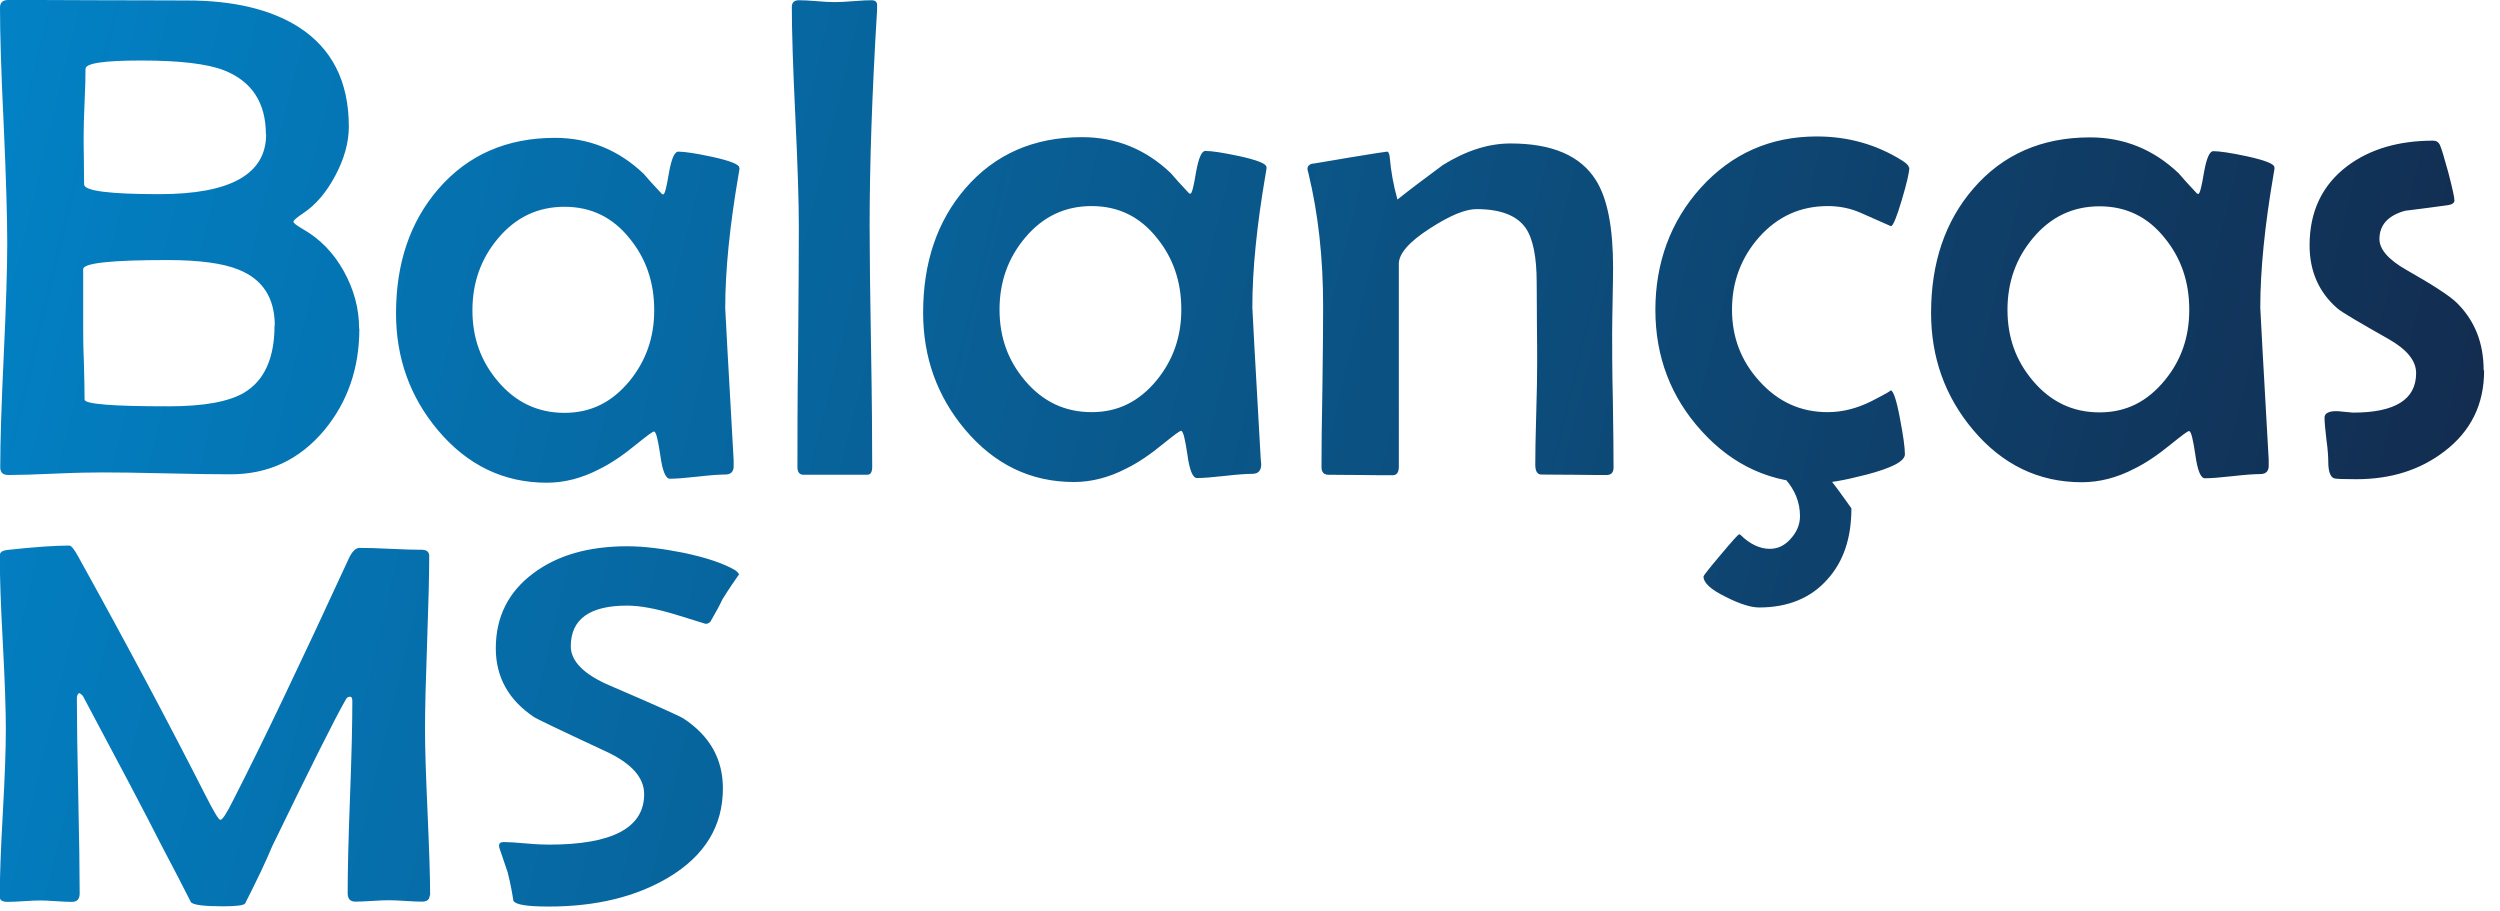
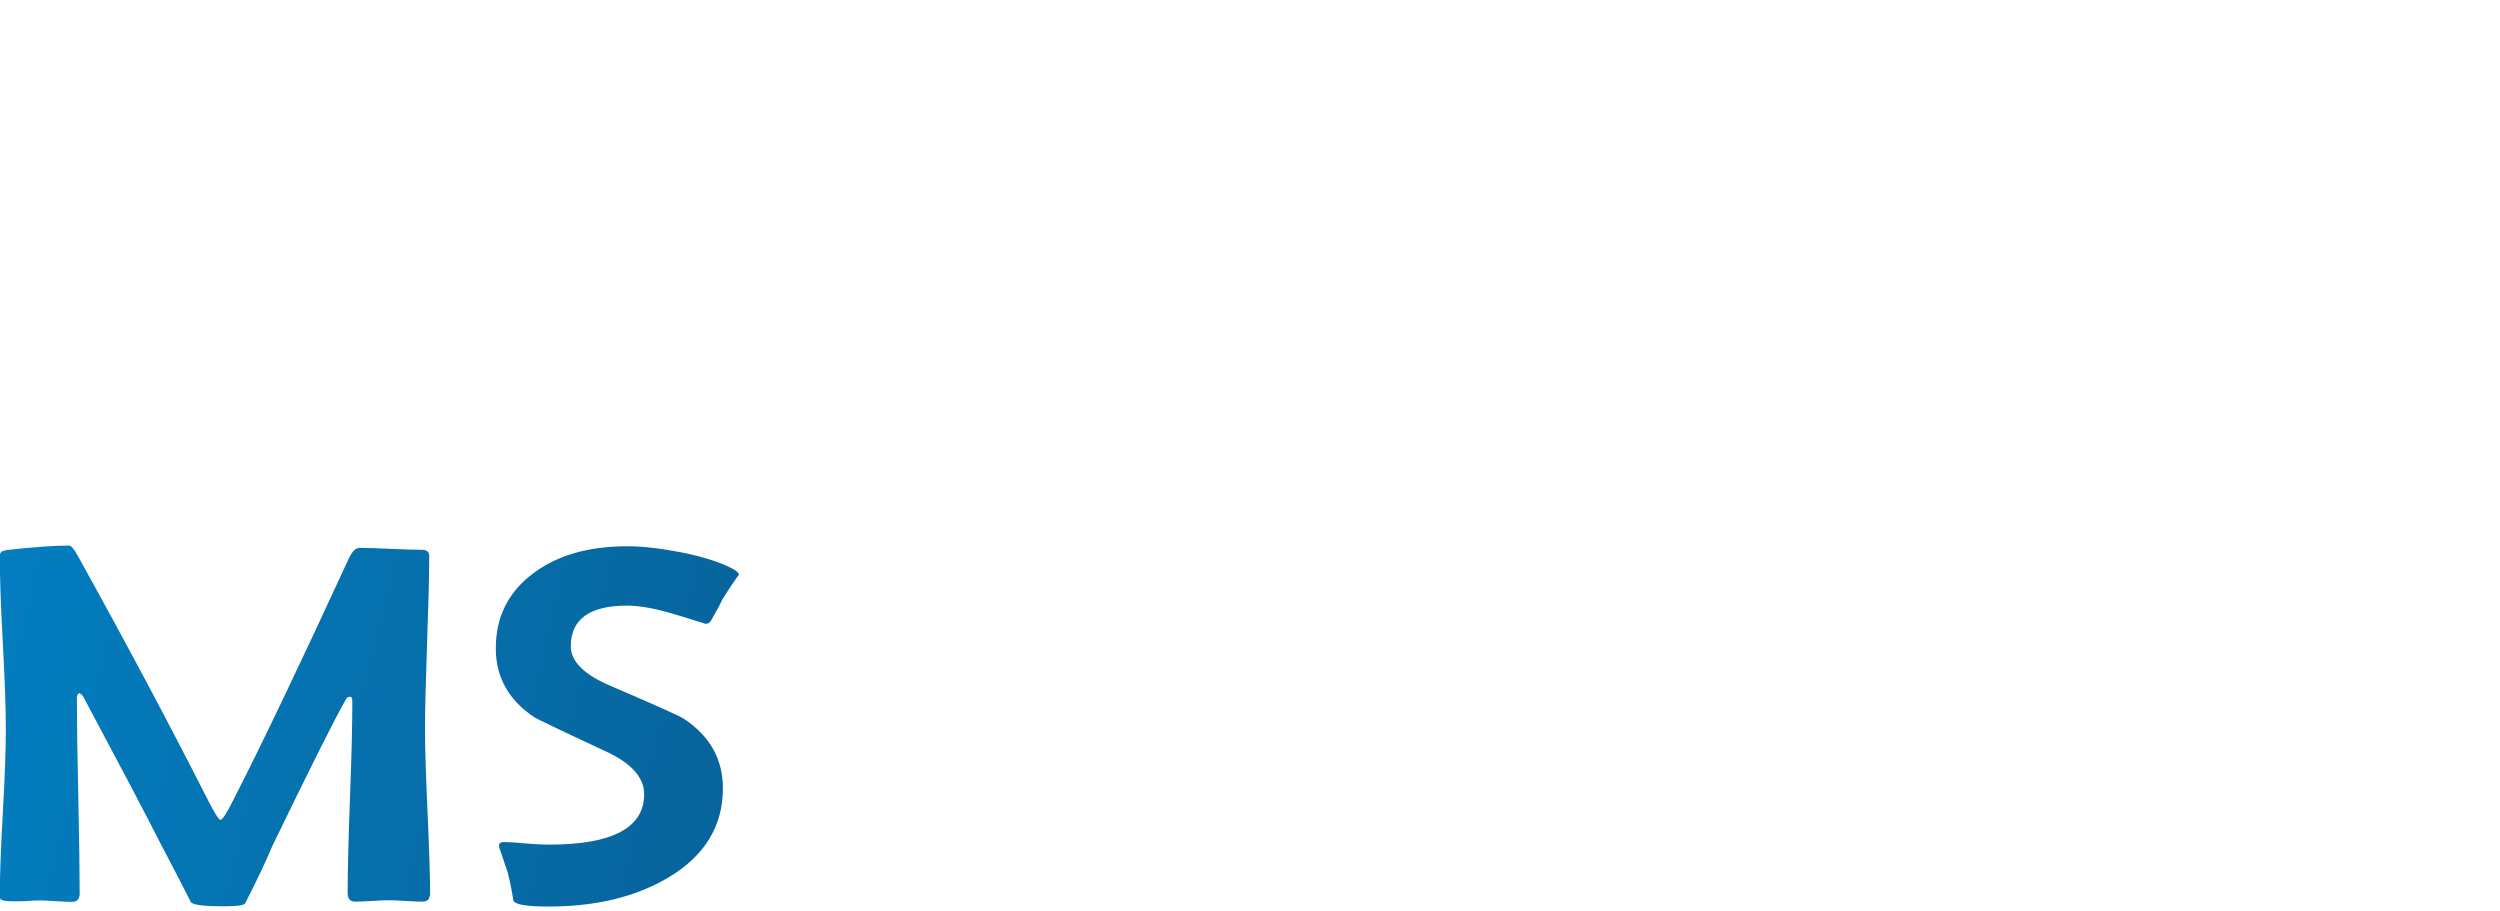
<svg xmlns="http://www.w3.org/2000/svg" width="107" height="39" viewBox="0 0 107 39" fill="none">
  <g clip-path="url(#clip0_1_2)">
-     <path d="M106.32 15.86C106.32 17.3 105.76 18.45 104.62 19.32C103.59 20.11 102.34 20.51 100.86 20.51C100.29 20.51 99.97 20.5 99.89 20.47C99.73 20.4 99.65 20.16 99.65 19.76C99.65 19.55 99.63 19.23 99.57 18.81C99.52 18.38 99.49 18.07 99.49 17.87C99.49 17.75 99.58 17.66 99.75 17.62C99.87 17.59 100.05 17.59 100.28 17.62C100.58 17.65 100.72 17.66 100.71 17.66C102.51 17.66 103.41 17.1 103.41 15.97C103.41 15.44 103.02 14.96 102.23 14.51C100.96 13.79 100.22 13.36 100.03 13.19C99.25 12.51 98.85 11.61 98.85 10.5C98.85 9.05 99.39 7.92 100.46 7.11C101.43 6.38 102.66 6.02 104.14 6.02C104.27 6.02 104.37 6.08 104.43 6.21C104.49 6.34 104.61 6.73 104.79 7.39C104.96 8.05 105.05 8.44 105.05 8.58C105.05 8.68 104.96 8.75 104.78 8.78C104.17 8.86 103.56 8.95 102.94 9.02C102.21 9.22 101.84 9.63 101.84 10.23C101.84 10.67 102.22 11.11 102.99 11.55C104.12 12.19 104.84 12.66 105.14 12.95C105.91 13.7 106.3 14.67 106.3 15.84M93.7 13.25C93.7 12.06 93.35 11.05 92.66 10.2C91.93 9.28 91 8.83 89.86 8.83C88.72 8.83 87.77 9.28 87.01 10.19C86.28 11.06 85.92 12.08 85.92 13.26C85.92 14.44 86.28 15.44 87.01 16.3C87.77 17.2 88.72 17.65 89.86 17.65C91 17.65 91.9 17.19 92.65 16.28C93.36 15.42 93.7 14.42 93.7 13.27V13.25ZM97.35 7.19C97.35 7.19 97.34 7.31 97.31 7.45C96.93 9.66 96.74 11.56 96.74 13.17C96.74 13.27 96.86 15.44 97.1 19.67V19.87C97.12 20.15 97 20.29 96.74 20.29C96.48 20.29 96.08 20.32 95.55 20.38C95.02 20.44 94.63 20.47 94.37 20.47C94.19 20.47 94.05 20.13 93.96 19.46C93.86 18.79 93.78 18.45 93.69 18.45C93.63 18.45 93.38 18.64 92.92 19.01C92.36 19.47 91.84 19.82 91.35 20.06C90.6 20.45 89.85 20.64 89.1 20.64C87.26 20.64 85.7 19.89 84.44 18.39C83.24 16.96 82.65 15.29 82.65 13.39C82.65 11.25 83.25 9.47 84.46 8.07C85.72 6.61 87.39 5.88 89.45 5.88C90.9 5.88 92.17 6.39 93.25 7.42C93.41 7.61 93.66 7.89 94.01 8.26C94.03 8.29 94.06 8.3 94.09 8.3C94.15 8.3 94.23 8 94.33 7.38C94.44 6.77 94.57 6.47 94.73 6.47C94.99 6.47 95.47 6.54 96.17 6.69C96.95 6.86 97.34 7.02 97.34 7.15L97.35 7.19ZM79.24 21.76C79.24 23.03 78.9 24.04 78.21 24.8C77.5 25.6 76.52 26 75.29 26C74.94 26 74.46 25.85 73.87 25.55C73.23 25.24 72.91 24.95 72.91 24.67C72.91 24.64 73.15 24.33 73.64 23.75C74.13 23.17 74.39 22.87 74.44 22.87C74.44 22.87 74.46 22.87 74.48 22.88C74.89 23.29 75.32 23.49 75.75 23.49C76.09 23.49 76.39 23.35 76.65 23.05C76.91 22.76 77.04 22.44 77.04 22.09C77.04 21.51 76.83 20.97 76.4 20.49L78.33 20.52C78.54 20.78 78.84 21.19 79.23 21.74L79.24 21.76ZM81.72 7.16C81.72 7.37 81.61 7.85 81.39 8.58C81.17 9.32 81.02 9.68 80.93 9.68C80.5 9.49 80.07 9.3 79.64 9.11C79.21 8.92 78.74 8.82 78.23 8.82C77.06 8.82 76.09 9.26 75.3 10.14C74.52 11.02 74.13 12.06 74.13 13.25C74.13 14.44 74.52 15.45 75.3 16.31C76.1 17.2 77.07 17.64 78.22 17.64C78.86 17.64 79.48 17.48 80.1 17.17C80.72 16.85 80.99 16.7 80.91 16.7C81.03 16.7 81.17 17.11 81.32 17.92C81.46 18.65 81.53 19.16 81.53 19.44C81.53 19.74 80.98 20.03 79.86 20.32C78.93 20.56 78.24 20.68 77.79 20.68C75.83 20.68 74.18 19.94 72.83 18.45C71.51 17 70.85 15.27 70.85 13.26C70.85 11.25 71.5 9.47 72.79 8.04C74.12 6.57 75.78 5.84 77.76 5.84C79.09 5.84 80.31 6.18 81.41 6.87C81.6 6.99 81.7 7.09 81.7 7.18L81.72 7.16ZM69.06 20.01C69.06 20.22 68.96 20.33 68.77 20.33C68.46 20.33 67.99 20.33 67.37 20.32C66.75 20.32 66.28 20.31 65.97 20.31C65.8 20.31 65.71 20.17 65.71 19.89C65.71 19.42 65.72 18.7 65.75 17.73C65.78 16.77 65.79 16.04 65.79 15.56C65.79 15.17 65.79 14.6 65.78 13.82C65.78 13.05 65.77 12.47 65.77 12.09C65.77 10.99 65.61 10.21 65.3 9.76C64.92 9.22 64.22 8.95 63.19 8.95C62.72 8.95 62.06 9.22 61.21 9.77C60.32 10.34 59.87 10.85 59.87 11.29V19.98C59.87 20.22 59.78 20.34 59.6 20.34C59.3 20.34 58.84 20.34 58.23 20.33C57.62 20.33 57.17 20.32 56.86 20.32C56.66 20.32 56.56 20.21 56.56 19.99C56.56 19.22 56.57 18.08 56.6 16.55C56.62 15.02 56.63 13.87 56.63 13.1C56.63 11.04 56.42 9.14 56 7.41C55.97 7.32 55.96 7.26 55.96 7.22C55.96 7.12 56.02 7.05 56.14 7.01C56.21 7.01 56.75 6.91 57.77 6.74C58.79 6.57 59.33 6.49 59.37 6.49C59.42 6.49 59.46 6.57 59.48 6.72C59.53 7.32 59.64 7.93 59.81 8.54C60.31 8.14 60.96 7.65 61.76 7.06C62.76 6.44 63.72 6.14 64.65 6.14C66.43 6.14 67.65 6.66 68.31 7.72C68.8 8.5 69.04 9.74 69.04 11.47C69.04 11.77 69.03 12.23 69.02 12.85C69.01 13.47 69 13.93 69 14.24C69 14.88 69 15.85 69.03 17.13C69.05 18.42 69.06 19.39 69.06 20.03V20.01ZM50.56 13.24C50.56 12.05 50.21 11.04 49.52 10.19C48.79 9.27 47.86 8.82 46.72 8.82C45.58 8.82 44.63 9.27 43.87 10.18C43.14 11.05 42.78 12.07 42.78 13.25C42.78 14.43 43.14 15.43 43.87 16.29C44.63 17.19 45.58 17.64 46.72 17.64C47.86 17.64 48.76 17.18 49.51 16.27C50.21 15.41 50.56 14.41 50.56 13.26V13.24ZM54.21 7.18C54.21 7.18 54.2 7.3 54.17 7.44C53.79 9.65 53.6 11.55 53.6 13.16C53.6 13.26 53.72 15.43 53.96 19.66L53.98 19.86C53.98 20.14 53.86 20.28 53.6 20.28C53.34 20.28 52.94 20.31 52.41 20.37C51.88 20.43 51.49 20.46 51.23 20.46C51.05 20.46 50.91 20.12 50.82 19.45C50.72 18.78 50.64 18.44 50.55 18.44C50.49 18.44 50.24 18.63 49.78 19C49.22 19.46 48.7 19.81 48.21 20.05C47.46 20.44 46.71 20.63 45.96 20.63C44.12 20.63 42.56 19.88 41.3 18.38C40.1 16.95 39.51 15.28 39.51 13.38C39.51 11.24 40.11 9.46 41.32 8.06C42.58 6.6 44.25 5.87 46.31 5.87C47.76 5.87 49.03 6.38 50.11 7.41C50.27 7.6 50.52 7.88 50.87 8.25C50.89 8.28 50.92 8.29 50.95 8.29C51.01 8.29 51.09 7.99 51.19 7.37C51.3 6.76 51.43 6.46 51.59 6.46C51.85 6.46 52.33 6.53 53.03 6.68C53.81 6.85 54.2 7.01 54.2 7.14L54.21 7.18ZM37.54 0.23V0.42C37.32 4.01 37.22 7.1 37.22 9.68C37.22 10.83 37.24 12.55 37.28 14.84C37.32 17.13 37.33 18.85 37.33 19.99C37.33 20.21 37.26 20.32 37.11 20.32H34.39C34.22 20.32 34.13 20.21 34.13 19.99C34.13 18.85 34.13 17.13 34.16 14.84C34.18 12.55 34.19 10.82 34.19 9.68C34.19 8.64 34.14 7.07 34.04 4.98C33.94 2.89 33.89 1.33 33.89 0.3C33.89 0.11 33.99 0.01 34.19 0.01C34.36 0.01 34.62 0.02 34.96 0.05C35.3 0.08 35.55 0.09 35.73 0.09C35.91 0.09 36.17 0.08 36.52 0.05C36.87 0.02 37.13 0.01 37.3 0.01C37.47 0.01 37.55 0.09 37.54 0.24V0.23ZM28 13.27C28 12.08 27.65 11.07 26.96 10.22C26.23 9.3 25.3 8.85 24.16 8.85C23.02 8.85 22.07 9.3 21.31 10.21C20.58 11.08 20.22 12.1 20.22 13.28C20.22 14.46 20.58 15.46 21.31 16.32C22.07 17.22 23.02 17.67 24.16 17.67C25.3 17.67 26.2 17.21 26.95 16.3C27.65 15.44 28 14.44 28 13.29V13.27ZM31.65 7.21C31.65 7.21 31.64 7.33 31.61 7.47C31.23 9.68 31.04 11.58 31.04 13.19C31.04 13.29 31.16 15.46 31.4 19.69V19.89C31.42 20.17 31.3 20.31 31.04 20.31C30.78 20.31 30.38 20.34 29.85 20.4C29.32 20.46 28.93 20.49 28.67 20.49C28.49 20.49 28.35 20.15 28.26 19.48C28.16 18.81 28.08 18.47 27.99 18.47C27.93 18.47 27.68 18.66 27.22 19.03C26.66 19.49 26.14 19.84 25.65 20.08C24.9 20.47 24.15 20.66 23.4 20.66C21.56 20.66 20 19.91 18.74 18.41C17.54 16.98 16.95 15.31 16.95 13.41C16.95 11.27 17.55 9.49 18.76 8.09C20.02 6.63 21.69 5.9 23.75 5.9C25.2 5.9 26.47 6.41 27.55 7.44C27.71 7.63 27.96 7.91 28.31 8.28C28.33 8.31 28.36 8.32 28.39 8.32C28.45 8.32 28.53 8.02 28.63 7.4C28.74 6.79 28.87 6.49 29.03 6.49C29.29 6.49 29.77 6.56 30.47 6.71C31.25 6.88 31.64 7.04 31.64 7.17L31.65 7.21ZM11.76 13.93C11.76 12.75 11.24 11.95 10.21 11.54C9.55 11.27 8.54 11.13 7.15 11.13C4.76 11.13 3.56 11.26 3.56 11.52V13.9C3.56 14.25 3.56 14.78 3.59 15.49C3.61 16.21 3.62 16.74 3.62 17.1C3.62 17.2 3.92 17.27 4.53 17.32C5.14 17.37 6.04 17.39 7.23 17.39C8.73 17.39 9.81 17.19 10.46 16.8C11.32 16.28 11.75 15.32 11.75 13.93H11.76ZM11.38 5.75C11.38 4.4 10.78 3.48 9.59 3.01C8.87 2.73 7.69 2.59 6.05 2.59C4.41 2.59 3.66 2.71 3.66 2.95C3.66 3.27 3.65 3.75 3.62 4.38C3.59 5.01 3.58 5.5 3.58 5.82C3.58 6.04 3.58 6.38 3.59 6.85C3.59 7.31 3.6 7.66 3.6 7.89C3.6 8.17 4.67 8.31 6.82 8.31C9.87 8.31 11.39 7.45 11.39 5.75H11.38ZM15.38 14.07C15.38 15.75 14.88 17.2 13.89 18.4C12.83 19.67 11.5 20.3 9.87 20.3C9.26 20.3 8.35 20.29 7.13 20.26C5.91 20.23 5 20.22 4.39 20.22C3.94 20.22 3.27 20.23 2.38 20.27C1.48 20.31 0.81 20.33 0.36 20.33C0.12 20.33 0.01 20.22 0.01 20C0.01 18.94 0.06 17.34 0.16 15.21C0.26 13.08 0.31 11.49 0.31 10.42C0.31 9.3 0.26 7.62 0.16 5.37C0.05 3.12 0 1.44 0 0.32C0 0.11 0.12 0 0.35 0C1.2 0 2.47 0 4.17 0.01C5.87 0.01 7.14 0.02 8 0.02C9.99 0.02 11.58 0.4 12.77 1.15C14.21 2.07 14.93 3.49 14.93 5.42C14.93 6.09 14.74 6.78 14.36 7.5C13.98 8.22 13.52 8.77 12.97 9.13C12.7 9.31 12.56 9.43 12.56 9.49C12.56 9.55 12.7 9.65 12.97 9.81C13.69 10.22 14.27 10.81 14.71 11.6C15.15 12.39 15.37 13.21 15.37 14.06L15.38 14.07Z" fill="url(#paint0_linear_1_2)" />
-     <path d="M31.64 24.57C31.47 24.81 31.22 25.17 30.92 25.65C30.82 25.87 30.65 26.19 30.41 26.6C30.36 26.66 30.29 26.7 30.2 26.7C30.2 26.7 29.79 26.57 28.94 26.31C28.09 26.05 27.39 25.92 26.84 25.92C25.24 25.92 24.43 26.5 24.43 27.66C24.43 28.3 24.99 28.87 26.12 29.35C28.01 30.16 29.05 30.63 29.25 30.75C30.38 31.49 30.94 32.49 30.94 33.74C30.94 35.35 30.17 36.62 28.62 37.55C27.23 38.38 25.52 38.8 23.49 38.8C22.55 38.8 22.04 38.72 21.97 38.54C21.93 38.26 21.86 37.87 21.73 37.34C21.66 37.13 21.55 36.8 21.4 36.37C21.37 36.3 21.36 36.25 21.36 36.19C21.36 36.09 21.43 36.04 21.56 36.04C21.77 36.04 22.09 36.06 22.52 36.1C22.96 36.14 23.28 36.15 23.5 36.15C26.21 36.15 27.57 35.43 27.57 33.99C27.57 33.28 27.03 32.67 25.93 32.16C23.93 31.23 22.92 30.74 22.87 30.7C21.77 29.97 21.22 28.98 21.22 27.75C21.22 26.41 21.75 25.34 22.82 24.54C23.86 23.76 25.2 23.38 26.85 23.38C27.55 23.38 28.35 23.48 29.26 23.66C30.25 23.87 30.99 24.12 31.49 24.42C31.53 24.45 31.57 24.49 31.62 24.56M18.39 38.32C18.39 38.5 18.28 38.59 18.06 38.59C17.9 38.59 17.67 38.58 17.35 38.56C17.03 38.54 16.8 38.53 16.64 38.53C16.48 38.53 16.24 38.54 15.92 38.56C15.6 38.58 15.36 38.59 15.21 38.59C14.99 38.59 14.88 38.47 14.88 38.23C14.88 37.32 14.91 35.95 14.98 34.13C15.05 32.31 15.08 30.94 15.08 30.02C15.08 29.88 15.05 29.82 14.98 29.82C14.9 29.82 14.84 29.86 14.8 29.94C14.35 30.72 13.3 32.82 11.65 36.22C11.38 36.87 10.99 37.69 10.49 38.67C10.43 38.75 10.11 38.79 9.54 38.79C8.71 38.79 8.26 38.73 8.17 38.61C7.88 38.03 7.45 37.21 6.9 36.16C6.18 34.74 5.06 32.62 3.56 29.81C3.53 29.76 3.48 29.71 3.39 29.66C3.32 29.7 3.29 29.78 3.29 29.9C3.29 30.83 3.31 32.22 3.35 34.07C3.39 35.92 3.41 37.31 3.41 38.24C3.41 38.48 3.3 38.6 3.08 38.6C2.93 38.6 2.7 38.59 2.4 38.57C2.1 38.55 1.87 38.54 1.72 38.54C1.56 38.54 1.33 38.55 1.02 38.57C0.71 38.59 0.48 38.6 0.32 38.6C0.1 38.6 -0.01 38.53 -0.01 38.39C-0.01 37.59 0.03 36.4 0.12 34.81C0.21 33.22 0.25 32.02 0.25 31.23C0.25 30.44 0.21 29.16 0.12 27.5C0.03 25.85 -0.01 24.61 -0.01 23.78C-0.01 23.64 0.09 23.57 0.29 23.54C1.47 23.41 2.37 23.35 2.96 23.35C3.05 23.35 3.17 23.5 3.33 23.79C5.45 27.61 7.26 31.02 8.79 34.03C9.15 34.74 9.36 35.09 9.43 35.09C9.52 35.09 9.71 34.8 9.99 34.23C11.18 31.91 12.83 28.46 14.94 23.88C15.08 23.59 15.23 23.45 15.39 23.45C15.68 23.45 16.13 23.46 16.72 23.49C17.31 23.52 17.75 23.53 18.05 23.53C18.26 23.53 18.37 23.62 18.37 23.79C18.37 24.61 18.34 25.86 18.28 27.51C18.22 29.17 18.19 30.41 18.19 31.23C18.19 32.05 18.23 33.21 18.3 34.79C18.37 36.37 18.41 37.55 18.41 38.34L18.39 38.32Z" fill="url(#paint1_linear_1_2)" />
+     <path d="M31.64 24.57C31.47 24.81 31.22 25.17 30.92 25.65C30.82 25.87 30.65 26.19 30.41 26.6C30.36 26.66 30.29 26.7 30.2 26.7C30.2 26.7 29.79 26.57 28.94 26.31C28.09 26.05 27.39 25.92 26.84 25.92C25.24 25.92 24.43 26.5 24.43 27.66C24.43 28.3 24.99 28.87 26.12 29.35C28.01 30.16 29.05 30.63 29.25 30.75C30.38 31.49 30.94 32.49 30.94 33.74C30.94 35.35 30.17 36.62 28.62 37.55C27.23 38.38 25.52 38.8 23.49 38.8C22.55 38.8 22.04 38.72 21.97 38.54C21.93 38.26 21.86 37.87 21.73 37.34C21.66 37.13 21.55 36.8 21.4 36.37C21.37 36.3 21.36 36.25 21.36 36.19C21.36 36.09 21.43 36.04 21.56 36.04C21.77 36.04 22.09 36.06 22.52 36.1C22.96 36.14 23.28 36.15 23.5 36.15C26.21 36.15 27.57 35.43 27.57 33.99C27.57 33.28 27.03 32.67 25.93 32.16C23.93 31.23 22.92 30.74 22.87 30.7C21.77 29.97 21.22 28.98 21.22 27.75C21.22 26.41 21.75 25.34 22.82 24.54C23.86 23.76 25.2 23.38 26.85 23.38C27.55 23.38 28.35 23.48 29.26 23.66C30.25 23.87 30.99 24.12 31.49 24.42C31.53 24.45 31.57 24.49 31.62 24.56M18.39 38.32C18.39 38.5 18.28 38.59 18.06 38.59C17.9 38.59 17.67 38.58 17.35 38.56C17.03 38.54 16.8 38.53 16.64 38.53C16.48 38.53 16.24 38.54 15.92 38.56C15.6 38.58 15.36 38.59 15.21 38.59C14.99 38.59 14.88 38.47 14.88 38.23C14.88 37.32 14.91 35.95 14.98 34.13C15.05 32.31 15.08 30.94 15.08 30.02C15.08 29.88 15.05 29.82 14.98 29.82C14.9 29.82 14.84 29.86 14.8 29.94C14.35 30.72 13.3 32.82 11.65 36.22C11.38 36.87 10.99 37.69 10.49 38.67C10.43 38.75 10.11 38.79 9.54 38.79C8.71 38.79 8.26 38.73 8.17 38.61C7.88 38.03 7.45 37.21 6.9 36.16C6.18 34.74 5.06 32.62 3.56 29.81C3.53 29.76 3.48 29.71 3.39 29.66C3.32 29.7 3.29 29.78 3.29 29.9C3.29 30.83 3.31 32.22 3.35 34.07C3.39 35.92 3.41 37.31 3.41 38.24C3.41 38.48 3.3 38.6 3.08 38.6C2.93 38.6 2.7 38.59 2.4 38.57C2.1 38.55 1.87 38.54 1.72 38.54C1.56 38.54 1.33 38.55 1.02 38.57C0.1 38.6 -0.01 38.53 -0.01 38.39C-0.01 37.59 0.03 36.4 0.12 34.81C0.21 33.22 0.25 32.02 0.25 31.23C0.25 30.44 0.21 29.16 0.12 27.5C0.03 25.85 -0.01 24.61 -0.01 23.78C-0.01 23.64 0.09 23.57 0.29 23.54C1.47 23.41 2.37 23.35 2.96 23.35C3.05 23.35 3.17 23.5 3.33 23.79C5.45 27.61 7.26 31.02 8.79 34.03C9.15 34.74 9.36 35.09 9.43 35.09C9.52 35.09 9.71 34.8 9.99 34.23C11.18 31.91 12.83 28.46 14.94 23.88C15.08 23.59 15.23 23.45 15.39 23.45C15.68 23.45 16.13 23.46 16.72 23.49C17.31 23.52 17.75 23.53 18.05 23.53C18.26 23.53 18.37 23.62 18.37 23.79C18.37 24.61 18.34 25.86 18.28 27.51C18.22 29.17 18.19 30.41 18.19 31.23C18.19 32.05 18.23 33.21 18.3 34.79C18.37 36.37 18.41 37.55 18.41 38.34L18.39 38.32Z" fill="url(#paint1_linear_1_2)" />
  </g>
  <defs>
    <linearGradient id="paint0_linear_1_2" x1="-10.87" y1="-2.02" x2="126.68" y2="31.09" gradientUnits="userSpaceOnUse">
      <stop stop-color="#008BD2" />
      <stop offset="1" stop-color="#161A36" />
    </linearGradient>
    <linearGradient id="paint1_linear_1_2" x1="-17.01" y1="23.48" x2="120.55" y2="56.59" gradientUnits="userSpaceOnUse">
      <stop stop-color="#008BD2" />
      <stop offset="1" stop-color="#161A36" />
    </linearGradient>
    <clipPath id="clip0_1_2">
      <rect width="106.32" height="38.81" fill="white" />
    </clipPath>
  </defs>
</svg>